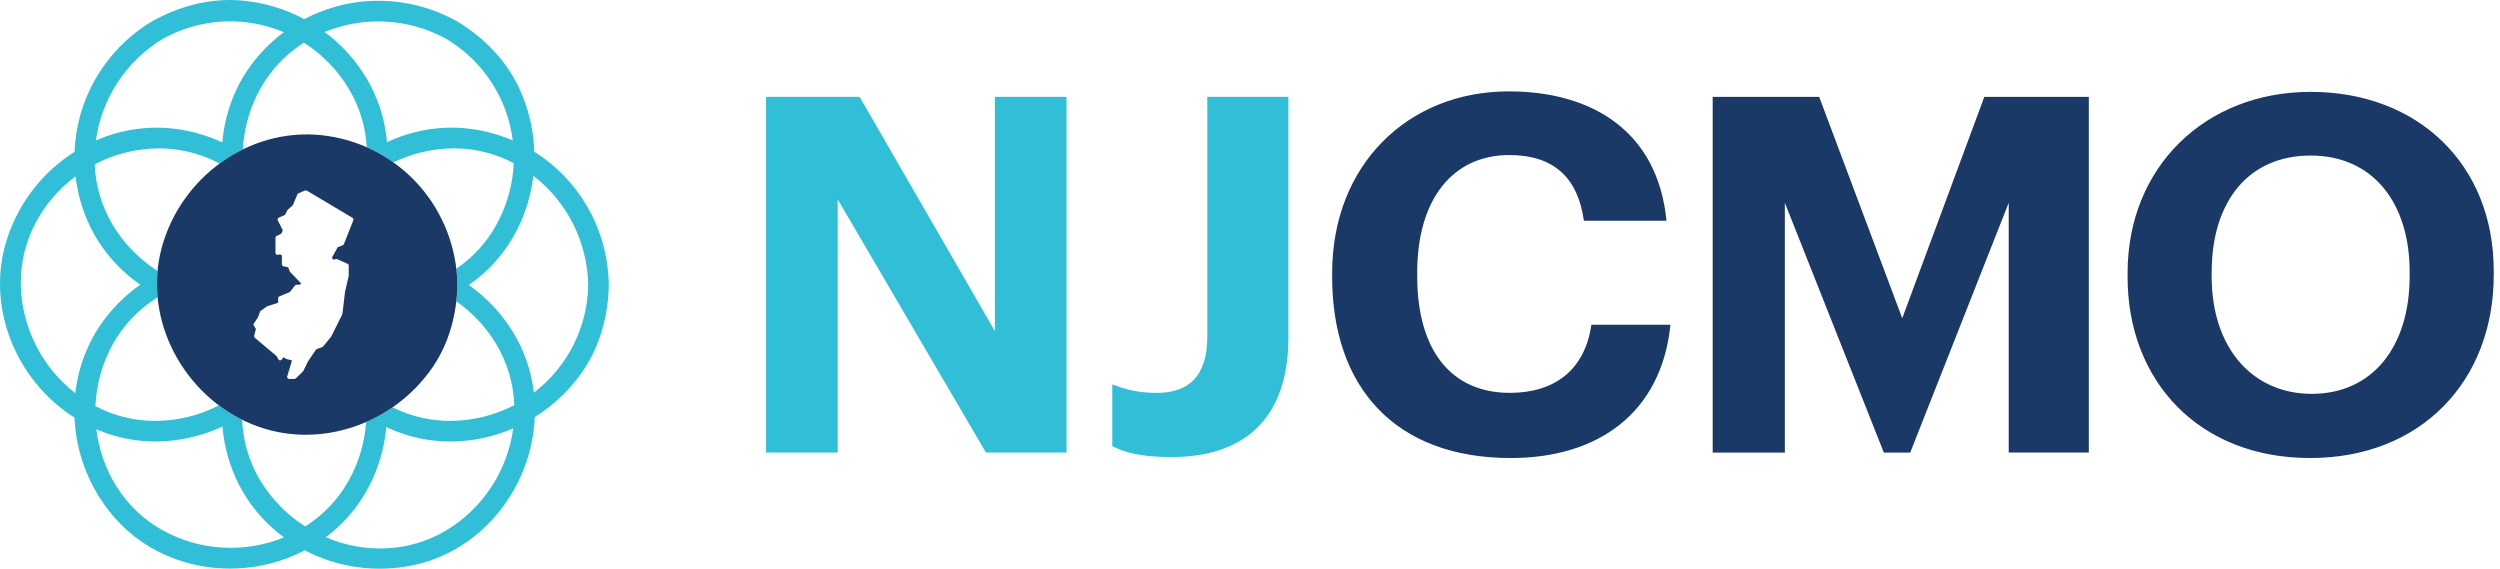
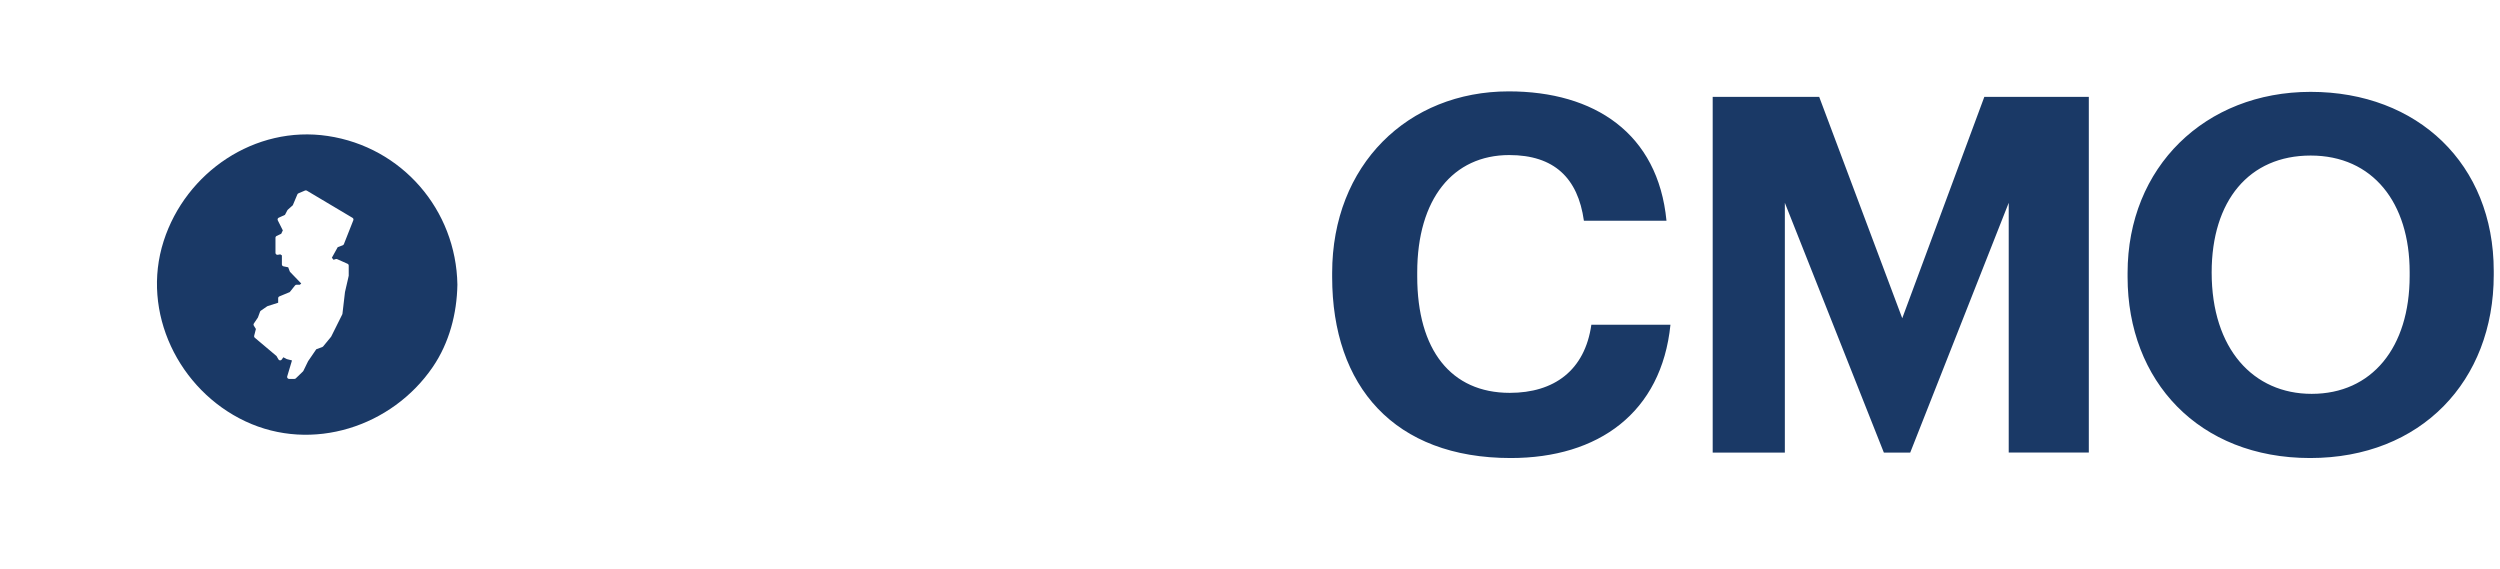
<svg xmlns="http://www.w3.org/2000/svg" width="100%" height="100%" viewBox="0 0 211 48" version="1.1" xml:space="preserve" style="fill-rule:evenodd;clip-rule:evenodd;stroke-linejoin:round;stroke-miterlimit:2;">
  <g id="logo_color" transform="matrix(1,0,0,1,-5,-5)">
    <g>
-       <path d="M25.238,5.031C27.188,5.177 29.038,5.735 30.687,6.618C34.605,4.542 39.425,4.498 43.551,6.788C45.844,8.164 47.67,10.062 48.745,12.294C49.576,14.018 50.036,15.897 50.097,17.809C53.772,20.111 56.196,24.131 56.373,28.709L56.383,29.033C56.342,31.425 55.753,33.706 54.623,35.635L54.419,35.971L54.21,36.288C53.137,37.861 51.748,39.194 50.132,40.201C49.884,46.134 45.732,51.445 39.916,52.696C36.8,53.363 33.546,52.922 30.72,51.448C25.46,54.189 18.793,53.246 14.806,48.838C12.67,46.474 11.425,43.436 11.288,40.252C6.284,37.067 3.77,30.822 5.594,25.163C6.576,22.123 8.593,19.522 11.292,17.813C11.454,13.49 13.718,9.392 17.583,6.953L17.867,6.779C20.207,5.48 22.765,4.847 25.237,5.031L25.238,5.031ZM37.605,41.045C37.293,44.486 35.688,47.747 32.955,49.981L32.679,50.201L32.489,50.345C35.728,51.726 39.513,51.655 42.665,49.763C45.855,47.849 47.858,44.594 48.316,41.153C44.963,42.603 41.09,42.687 37.666,41.075L37.606,41.045L37.605,41.045ZM23.773,40.998L23.64,41.06C20.353,42.547 16.538,42.71 13.13,41.231C13.552,44.727 15.507,47.971 18.723,49.755C21.963,51.555 25.769,51.666 28.97,50.355C27.039,48.943 25.546,47.014 24.665,44.79C24.185,43.576 23.885,42.299 23.773,40.998ZM30.65,8.605L30.53,8.681C29.048,9.64 27.824,10.948 26.966,12.491C26.094,14.063 25.592,15.814 25.5,17.61C24.81,17.947 24.15,18.348 23.531,18.804L23.742,18.919C22.234,18.067 20.543,17.59 18.812,17.529L18.536,17.522L18.269,17.524C16.43,17.555 14.624,18.015 12.994,18.868C13.064,20.675 13.587,22.436 14.516,23.987C15.459,25.557 16.753,26.887 18.298,27.871C18.228,28.617 18.232,29.363 18.302,30.099L18.32,30.087C16.736,31.057 15.429,32.419 14.525,34.041C13.633,35.648 13.128,37.442 13.052,39.279C14.653,40.123 16.441,40.55 18.25,40.522C20.069,40.496 21.857,40.049 23.473,39.214C24.085,39.674 24.743,40.082 25.438,40.429L25.427,40.087C25.446,41.78 25.847,43.474 26.674,45.033L26.812,45.286L26.958,45.537C27.904,47.114 29.206,48.448 30.758,49.433C32.29,48.469 33.554,47.134 34.435,45.553C35.282,44.037 35.782,42.352 35.9,40.62C36.68,40.28 37.43,39.864 38.135,39.377C39.684,40.157 41.4,40.55 43.134,40.522C45.042,40.491 46.834,40.013 48.408,39.189C48.341,37.378 47.817,35.612 46.887,34.057C46.032,32.623 44.881,31.388 43.512,30.433C43.567,29.964 43.597,29.493 43.605,29.023C43.598,28.573 43.567,28.124 43.514,27.677C44.907,26.733 46.06,25.475 46.878,24.004C47.774,22.4 48.281,20.608 48.358,18.772C46.918,18.011 45.325,17.586 43.698,17.528L43.426,17.522L43.153,17.522C41.393,17.552 39.711,17.975 38.205,18.704C37.501,18.202 36.747,17.774 35.955,17.426C35.858,15.688 35.34,13.999 34.445,12.506C33.503,10.927 32.204,9.591 30.652,8.605L30.65,8.605ZM11.375,19.885L11.287,19.951C8.502,22.067 6.695,25.363 6.757,29.015C6.819,32.721 8.624,36.072 11.359,38.19C11.606,35.919 12.461,33.756 13.833,31.93L14.028,31.678C14.833,30.664 15.78,29.772 16.84,29.029C14.806,27.619 13.169,25.644 12.222,23.24C11.797,22.163 11.512,21.035 11.375,19.885ZM50.013,19.832L49.99,20.019C49.529,23.577 47.678,26.894 44.623,29.015L44.565,29.054C47.545,31.156 49.632,34.406 50.059,38.137C52.904,35.97 54.597,32.609 54.645,29.033C54.576,25.425 52.87,22.037 50.013,19.833L50.013,19.832ZM18.74,8.281C15.659,10.138 13.58,13.295 13.09,16.859C15.28,15.892 17.699,15.563 20.068,15.912C21.378,16.108 22.618,16.487 23.766,17.022C23.962,14.657 24.79,12.348 26.276,10.379L26.471,10.127C27.191,9.22 28.026,8.41 28.953,7.717C25.646,6.319 21.873,6.528 18.74,8.281ZM32.774,7.554L32.461,7.676L32.399,7.703C35.239,9.813 37.214,12.986 37.622,16.611L37.659,17.001C39.89,15.955 42.409,15.531 44.953,15.911C46.123,16.087 47.237,16.408 48.278,16.855C47.844,13.39 45.874,10.297 42.918,8.438L42.674,8.288L42.424,8.153C39.438,6.598 35.929,6.381 32.774,7.554Z" style="fill:rgb(48,191,214);" />
      <path d="M18.816,25.337C20.686,19.532 26.515,15.557 32.661,16.476C38.924,17.413 43.499,22.708 43.604,29.023C43.563,31.467 42.92,33.93 41.531,35.967C38.091,41.017 31.351,43.217 25.703,40.557C20.093,37.917 16.873,31.367 18.816,25.337ZM30.796,21.067L30.746,21.08L30.186,21.318C30.146,21.335 30.114,21.367 30.097,21.408L29.713,22.322L29.29,22.701C29.275,22.714 29.263,22.729 29.254,22.747L29.051,23.134L28.525,23.374C28.466,23.401 28.428,23.46 28.428,23.525C28.428,23.552 28.434,23.578 28.446,23.601L28.87,24.443L28.735,24.73L28.344,24.916C28.287,24.944 28.25,25.002 28.25,25.066L28.25,26.342C28.25,26.445 28.344,26.523 28.445,26.505L28.655,26.468L28.792,26.556L28.792,27.316C28.792,27.395 28.848,27.463 28.925,27.479L29.325,27.559L29.453,27.901C29.461,27.921 29.473,27.941 29.489,27.957L30.425,28.927L30.309,29.03L30.031,29.03C29.98,29.03 29.933,29.053 29.901,29.093L29.456,29.652L28.579,30.016C28.517,30.042 28.476,30.103 28.477,30.17L28.477,30.551L27.584,30.836C27.569,30.842 27.554,30.849 27.541,30.858L27.009,31.226C26.981,31.245 26.96,31.273 26.949,31.305L26.767,31.799L26.427,32.302C26.39,32.356 26.388,32.426 26.422,32.482L26.598,32.766L26.452,33.336C26.437,33.398 26.458,33.463 26.506,33.505L28.336,35.048L28.499,35.333C28.56,35.439 28.709,35.445 28.779,35.346L28.913,35.155L29.193,35.3L29.227,35.313L29.643,35.421L29.241,36.766C29.237,36.781 29.234,36.797 29.234,36.813C29.234,36.905 29.309,36.98 29.401,36.98L29.851,36.98C29.894,36.98 29.936,36.963 29.967,36.933L30.57,36.35C30.584,36.336 30.596,36.321 30.605,36.303L31.003,35.486L31.693,34.478L32.203,34.29C32.23,34.28 32.255,34.263 32.273,34.24L32.938,33.429L32.958,33.398L33.887,31.535C33.896,31.518 33.901,31.499 33.903,31.479L34.117,29.647L34.354,28.621L34.392,28.451L34.432,28.271L34.432,27.414C34.432,27.349 34.394,27.289 34.334,27.263L33.455,26.871C33.417,26.854 33.374,26.852 33.335,26.866L33.15,26.926L33.01,26.751L33.503,25.862L33.927,25.702C33.97,25.686 34.005,25.652 34.023,25.609L34.821,23.587C34.851,23.512 34.821,23.425 34.751,23.384L30.896,21.09C30.851,21.063 30.795,21.059 30.746,21.08L30.796,21.067Z" style="fill:rgb(26,57,102);" />
-       <path d="M113.74,13.173L113.74,33.497C113.74,40.298 110.045,43.574 103.873,43.574C101.269,43.574 99.926,43.196 98.876,42.65L98.876,37.443C99.884,37.821 100.891,38.157 102.655,38.157C105.217,38.157 106.896,36.855 106.896,33.413L106.896,13.173L113.741,13.173L113.74,13.173ZM77.549,13.173L88.969,32.95L88.969,13.174L95.016,13.174L95.016,43.196L88.214,43.196L75.7,21.823L75.7,43.196L69.654,43.196L69.654,13.174L77.548,13.174L77.549,13.173Z" style="fill:rgb(48,191,214);" />
-       <path d="M132.34,12.712C139.562,12.712 144.937,16.239 145.651,23.629L138.681,23.629C138.177,20.018 136.161,18.087 132.382,18.087C127.638,18.087 124.614,21.781 124.614,27.996L124.614,28.332C124.614,34.546 127.47,38.157 132.424,38.157C136.161,38.157 138.764,36.267 139.31,32.405L145.987,32.405C145.231,39.837 139.898,43.658 132.509,43.658C122.683,43.658 117.434,37.611 117.434,28.374L117.434,28.038C117.434,18.926 123.816,12.712 132.34,12.712ZM200.02,12.753C209.047,12.753 215.472,18.842 215.472,27.87L215.472,28.206C215.472,37.149 209.342,43.658 199.978,43.658C190.572,43.658 184.568,37.149 184.568,28.373L184.568,28.038C184.568,19.094 191.118,12.753 200.02,12.753ZM158.539,13.173L165.55,31.859L172.478,13.174L181.296,13.174L181.296,43.196L174.536,43.196L174.536,22.117L166.223,43.197L163.997,43.197L155.641,22.117L155.641,43.197L149.551,43.197L149.551,13.173L158.539,13.173ZM200.02,18.128C194.813,18.128 191.664,21.948 191.664,27.996L191.664,28.331C191.664,34.462 195.191,38.241 200.104,38.241C205.184,38.241 208.375,34.336 208.375,28.289L208.375,27.954C208.375,22.117 205.269,18.128 200.02,18.128Z" style="fill:rgb(26,57,102);" />
+       <path d="M132.34,12.712C139.562,12.712 144.937,16.239 145.651,23.629L138.681,23.629C138.177,20.018 136.161,18.087 132.382,18.087C127.638,18.087 124.614,21.781 124.614,27.996L124.614,28.332C124.614,34.546 127.47,38.157 132.424,38.157C136.161,38.157 138.764,36.267 139.31,32.405L145.987,32.405C145.231,39.837 139.898,43.658 132.509,43.658C122.683,43.658 117.434,37.611 117.434,28.374L117.434,28.038C117.434,18.926 123.816,12.712 132.34,12.712ZM200.02,12.753C209.047,12.753 215.472,18.842 215.472,27.87L215.472,28.206C215.472,37.149 209.342,43.658 199.978,43.658C190.572,43.658 184.568,37.149 184.568,28.373L184.568,28.038C184.568,19.094 191.118,12.753 200.02,12.753ZM158.539,13.173L165.55,31.859L172.478,13.174L181.296,13.174L181.296,43.196L174.536,43.196L174.536,22.117L166.223,43.197L163.997,43.197L155.641,22.117L155.641,43.197L149.551,43.197L149.551,13.173L158.539,13.173ZM200.02,18.128C194.813,18.128 191.664,21.948 191.664,27.996C191.664,34.462 195.191,38.241 200.104,38.241C205.184,38.241 208.375,34.336 208.375,28.289L208.375,27.954C208.375,22.117 205.269,18.128 200.02,18.128Z" style="fill:rgb(26,57,102);" />
    </g>
  </g>
</svg>